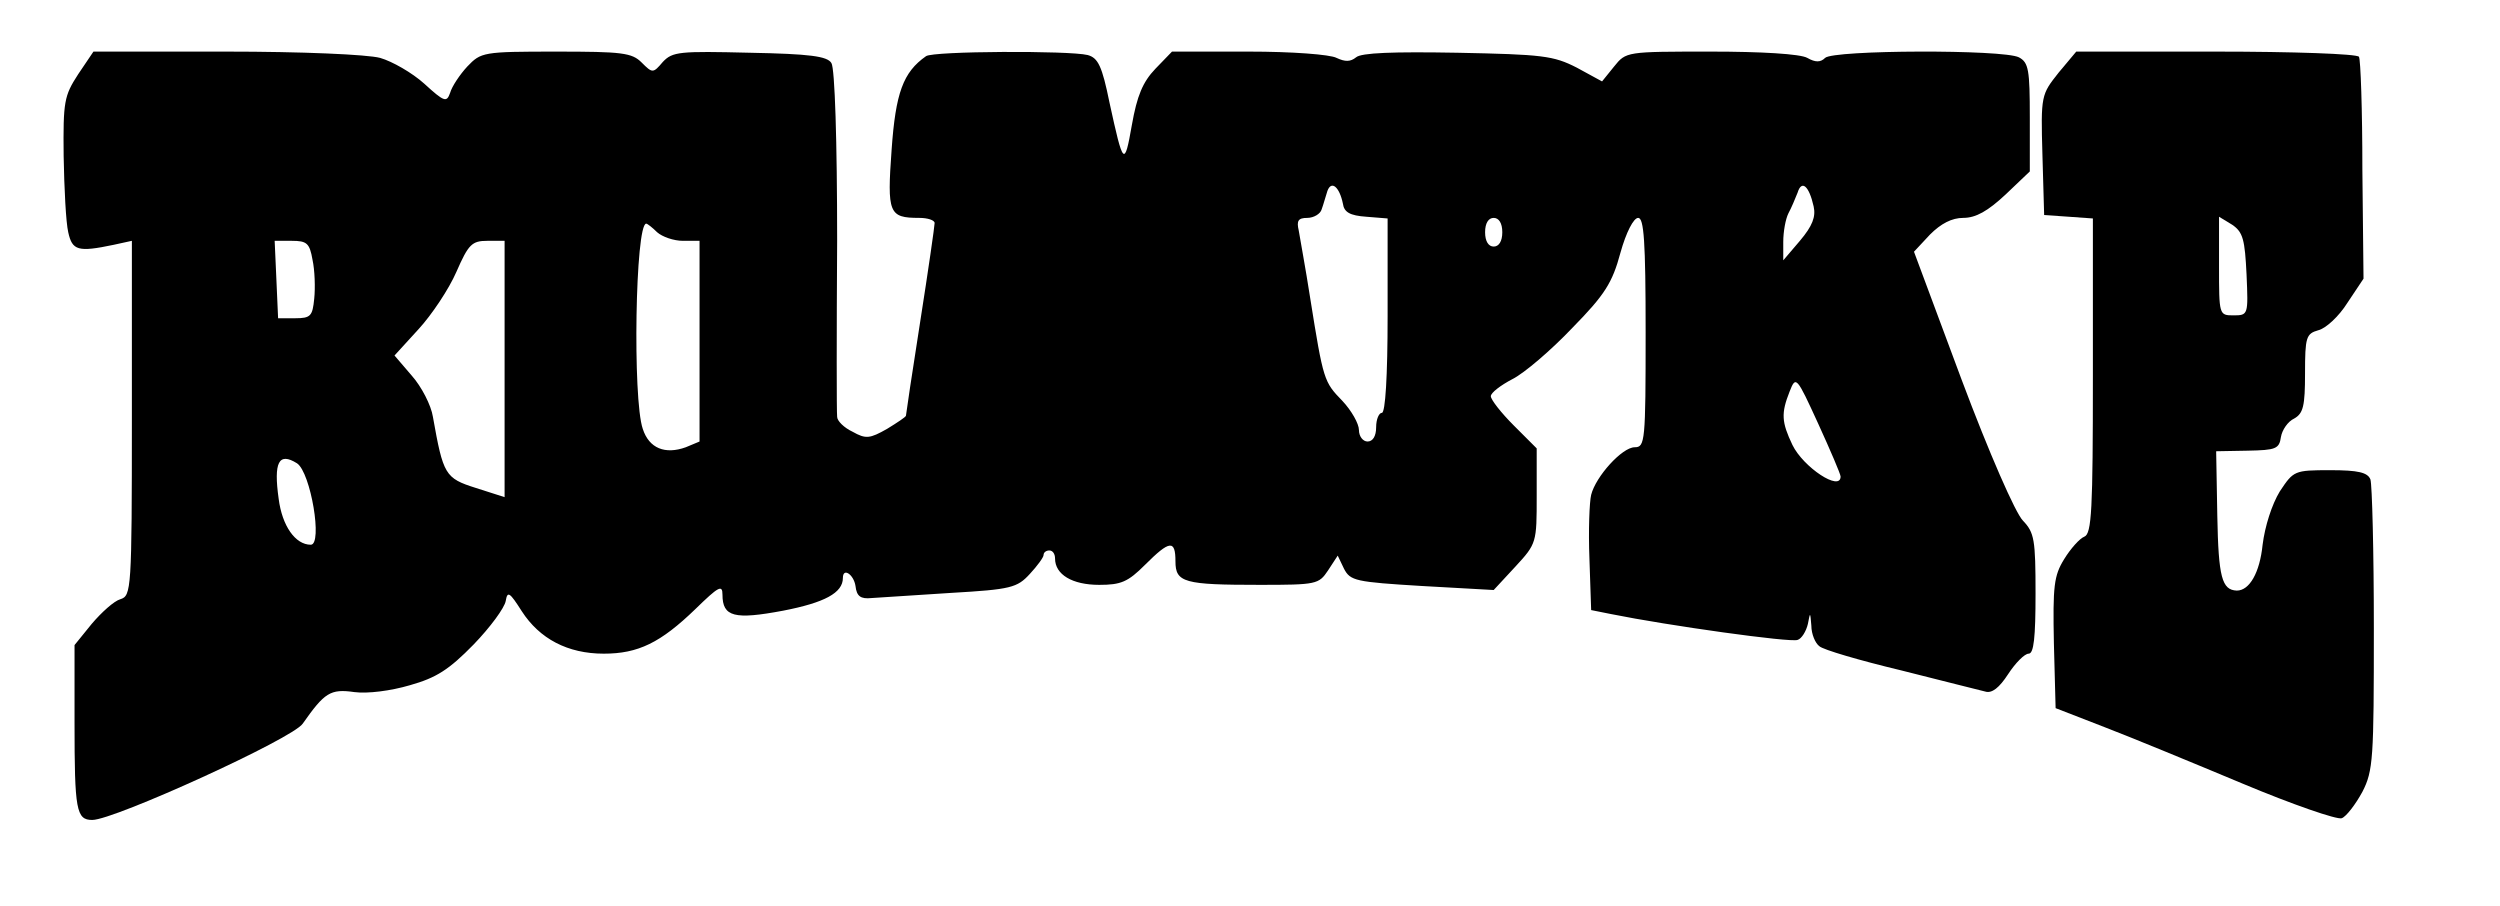
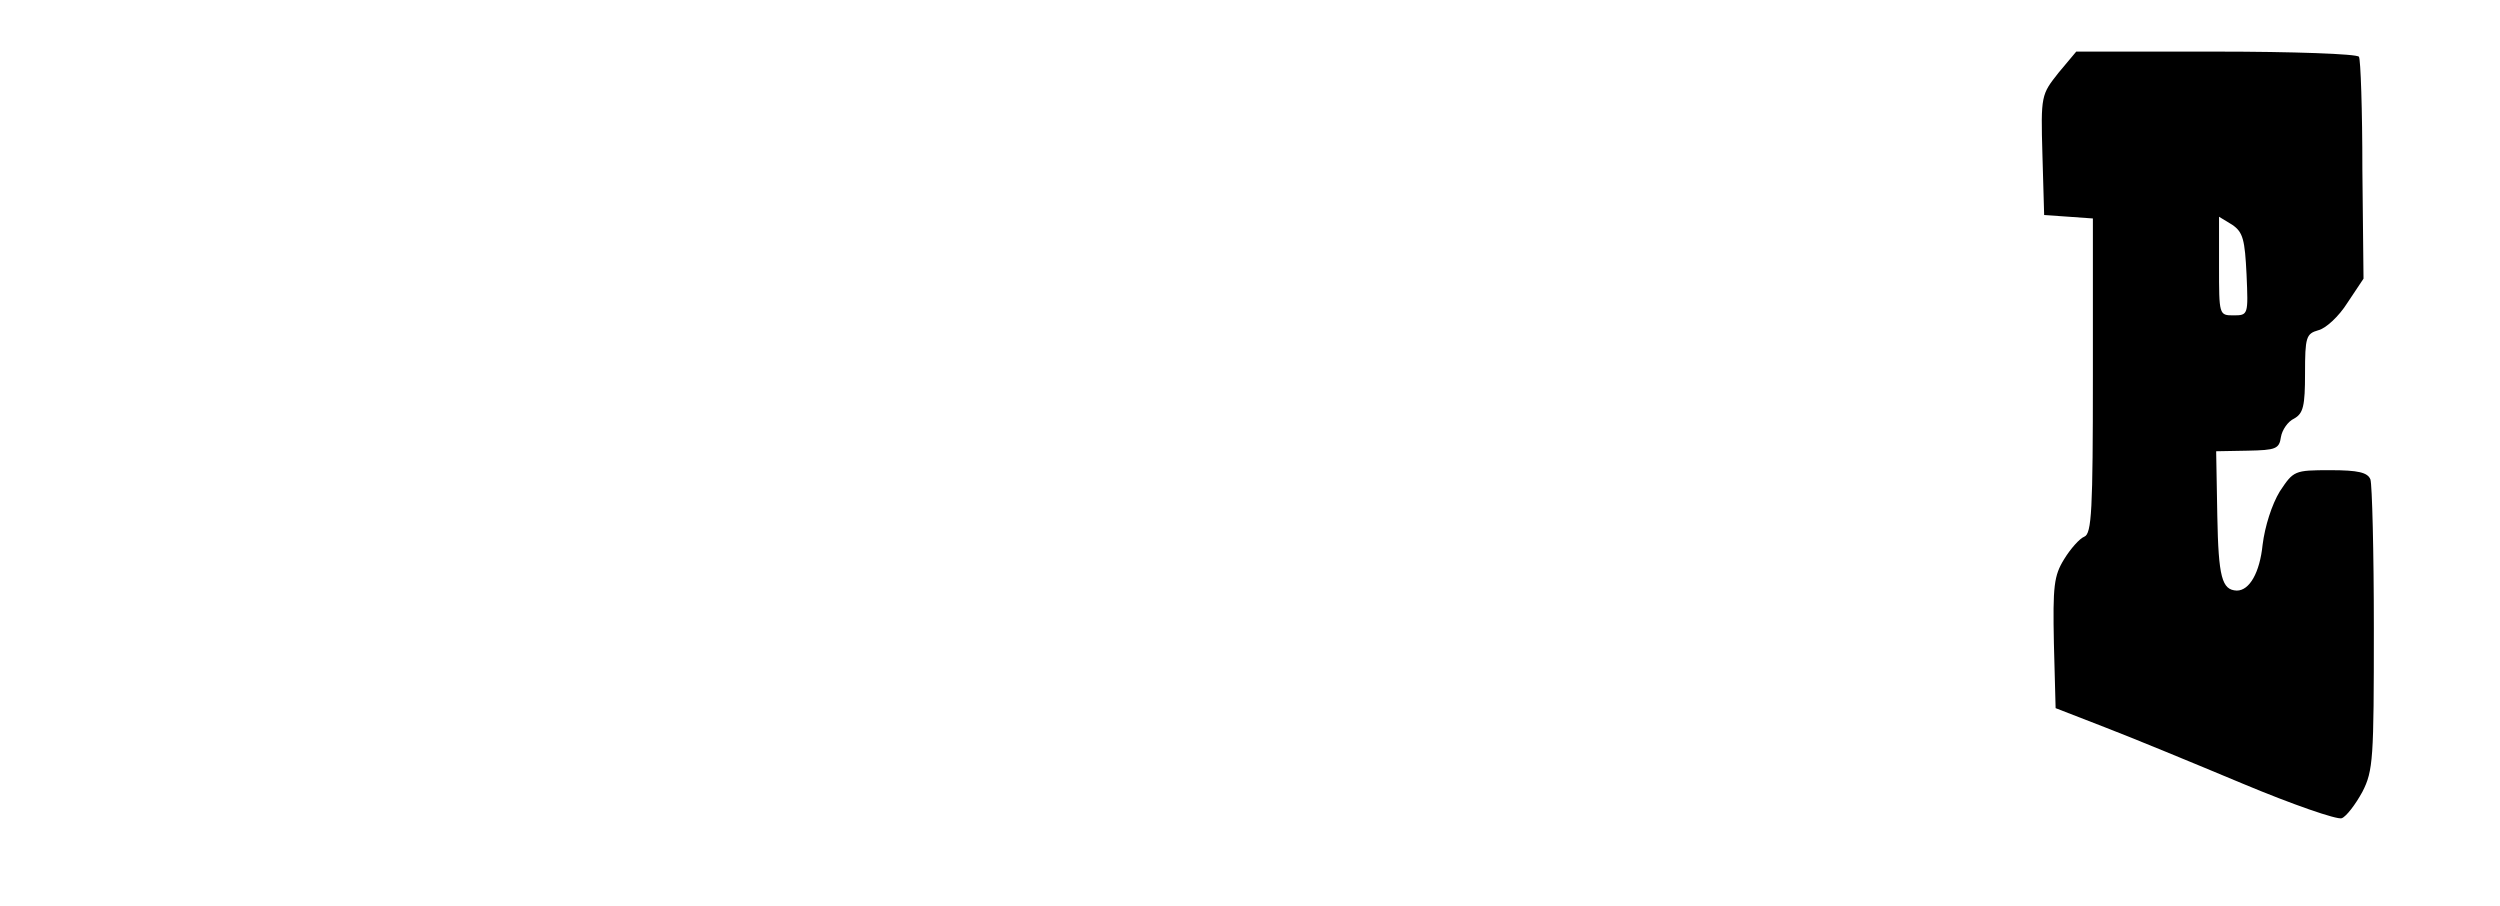
<svg xmlns="http://www.w3.org/2000/svg" version="1.0" width="436pt" height="158pt" viewBox="0 0 436 158" preserveAspectRatio="xMidYMid meet">
  <g transform="translate(0,158) scale(0.1,-0.1)" fill="#000000" stroke="none">
-     <path d="M136 1450 c-24 -37 -26 -47 -25 -142 1 -57 4 -116 8 -133 7 -32 17 -35 79 -22 l32 7 0 -310 c0 -299 -1 -309 -20 -315 -11 -3 -33 -23 -50 -43 l-30 -37 0 -136 c0 -152 3 -169 31 -169 38 0 350 142 367 168 38 54 48 61 90 55 23 -3 63 2 97 12 46 13 68 27 111 71 29 30 54 64 56 76 3 18 7 15 28 -18 31 -48 80 -74 143 -74 60 0 99 19 160 78 40 39 47 43 47 25 0 -39 21 -44 106 -28 72 14 104 31 104 57 0 19 19 6 22 -14 2 -18 9 -23 28 -21 14 1 76 5 139 9 104 6 115 9 137 33 13 14 24 29 24 33 0 5 5 8 10 8 6 0 10 -6 10 -14 0 -28 30 -46 77 -46 38 0 50 5 80 35 43 43 53 44 53 6 0 -37 15 -41 147 -41 99 0 103 1 119 25 l17 26 11 -23 c11 -21 20 -23 136 -30 l125 -7 38 41 c37 40 37 42 37 123 l0 83 -40 40 c-22 22 -40 45 -40 51 0 6 17 19 38 30 20 10 67 50 104 89 57 58 70 79 84 131 10 36 23 61 31 61 10 0 13 -40 13 -200 0 -190 -1 -200 -19 -200 -22 0 -68 -51 -76 -83 -3 -12 -5 -62 -3 -112 l3 -89 35 -7 c99 -20 313 -50 325 -45 7 2 15 15 18 28 4 21 4 21 6 -3 0 -15 7 -31 14 -36 6 -6 71 -25 142 -42 72 -18 138 -35 147 -37 12 -4 25 7 40 30 13 20 29 36 36 36 9 0 12 28 12 105 0 94 -2 106 -22 127 -13 13 -59 118 -107 246 l-83 223 28 30 c19 19 38 29 58 29 22 0 43 12 74 41 l42 40 0 94 c0 83 -2 96 -19 105 -27 14 -324 13 -338 -1 -8 -8 -17 -8 -31 0 -12 7 -81 11 -168 11 -148 0 -148 0 -169 -26 l-21 -26 -44 24 c-41 21 -60 23 -208 26 -112 2 -168 0 -177 -8 -10 -8 -19 -8 -34 -1 -11 6 -78 11 -153 11 l-134 0 -29 -30 c-22 -23 -32 -47 -41 -98 -13 -74 -15 -71 -39 39 -13 64 -20 78 -38 83 -32 8 -270 7 -282 -2 -40 -28 -53 -64 -60 -163 -8 -111 -5 -119 48 -119 15 0 27 -4 27 -9 0 -5 -11 -82 -25 -171 -14 -89 -25 -163 -25 -165 0 -2 -15 -12 -33 -23 -30 -17 -37 -18 -60 -5 -15 7 -27 19 -27 26 -1 7 -1 145 0 307 0 174 -4 301 -10 310 -7 12 -38 16 -142 18 -123 3 -135 2 -152 -16 -17 -20 -18 -20 -37 -1 -17 17 -34 19 -149 19 -128 0 -131 -1 -155 -26 -13 -14 -27 -35 -30 -46 -6 -17 -10 -16 -45 16 -21 19 -56 39 -77 45 -22 6 -137 11 -269 11 l-231 0 -27 -40z m2206 -225 c2 -15 12 -21 41 -23 l37 -3 0 -170 c0 -106 -4 -169 -10 -169 -5 0 -10 -11 -10 -25 0 -16 -6 -25 -15 -25 -8 0 -15 9 -15 20 0 11 -13 34 -29 51 -32 33 -33 35 -56 179 -8 52 -18 105 -20 118 -4 17 -1 22 15 22 11 0 23 7 25 15 3 8 7 23 10 32 7 19 21 7 27 -22z m821 -5 c4 -18 -2 -34 -24 -60 l-29 -34 0 32 c0 18 4 40 9 50 5 9 12 26 16 36 7 23 20 12 28 -24z m-543 -45 c0 -16 -6 -25 -15 -25 -9 0 -15 9 -15 25 0 16 6 25 15 25 9 0 15 -9 15 -25z m-1474 0 c9 -8 29 -15 45 -15 l29 0 0 -175 0 -175 -24 -10 c-36 -13 -64 -2 -75 32 -18 52 -13 358 6 358 2 0 11 -7 19 -15z m-601 -48 c4 -18 5 -49 3 -68 -3 -30 -6 -34 -33 -34 l-30 0 -3 68 -3 67 30 0 c26 0 31 -4 36 -33z m335 -190 l0 -224 -50 16 c-54 17 -57 23 -75 124 -3 20 -20 53 -37 72 l-30 35 42 46 c23 25 53 70 66 100 21 48 27 54 54 54 l30 0 0 -223z m2330 -188 c0 -27 -65 16 -84 55 -19 40 -20 55 -5 93 11 28 12 27 50 -56 21 -46 39 -88 39 -92z m-2692 23 c24 -16 45 -142 24 -142 -27 0 -50 33 -56 80 -9 64 0 82 32 62z" />
    <path d="M3590 1453 c-30 -38 -31 -39 -28 -143 l3 -105 43 -3 42 -3 0 -275 c0 -233 -2 -275 -15 -280 -8 -3 -24 -21 -35 -39 -18 -29 -20 -47 -18 -147 l3 -113 85 -33 c47 -18 156 -63 242 -99 86 -36 164 -63 172 -60 8 3 24 24 36 46 19 37 20 58 20 285 0 134 -3 251 -6 260 -5 12 -21 16 -70 16 -63 0 -64 -1 -88 -37 -14 -23 -26 -61 -30 -93 -5 -49 -23 -80 -45 -80 -26 1 -32 23 -34 130 l-2 113 55 1 c49 1 55 3 58 24 2 12 12 27 23 32 16 9 19 22 19 79 0 63 2 69 23 75 13 3 36 24 51 48 l28 42 -2 190 c0 104 -3 193 -6 197 -3 5 -115 9 -249 9 l-244 0 -31 -37z m328 -352 c3 -70 3 -71 -23 -71 -25 0 -25 1 -25 86 l0 86 23 -14 c19 -13 22 -26 25 -87z" />
  </g>
</svg>